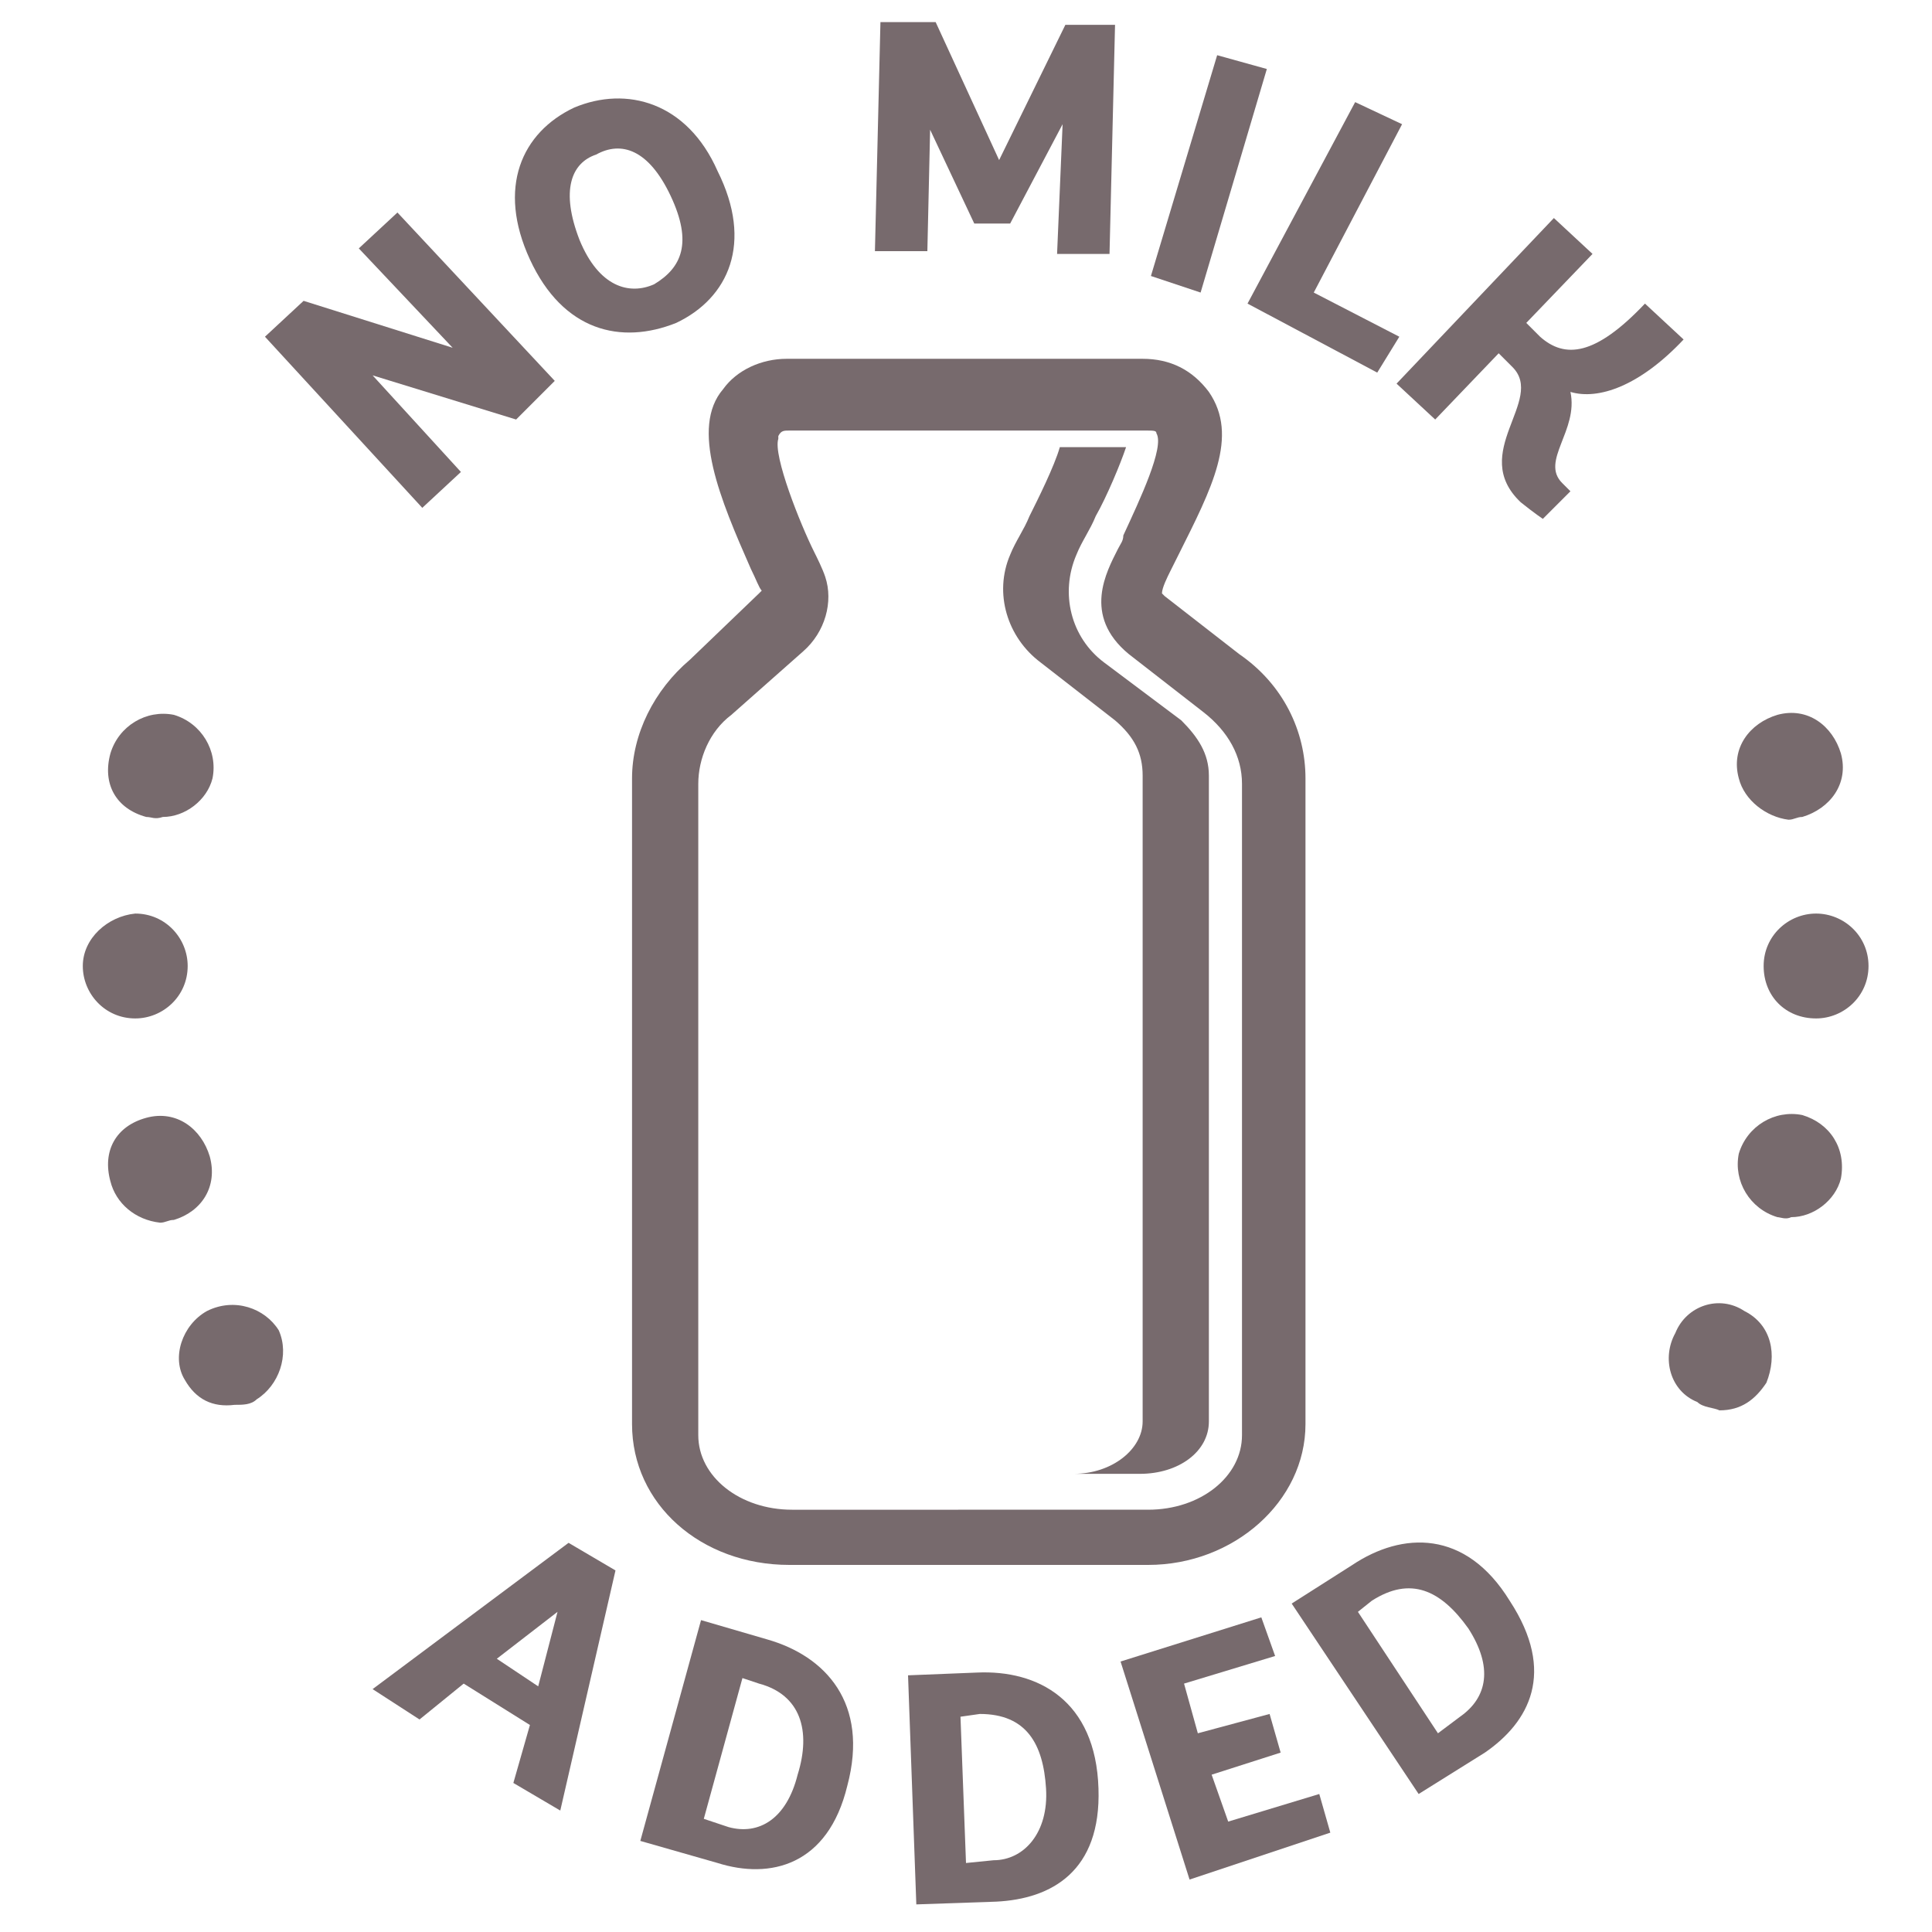
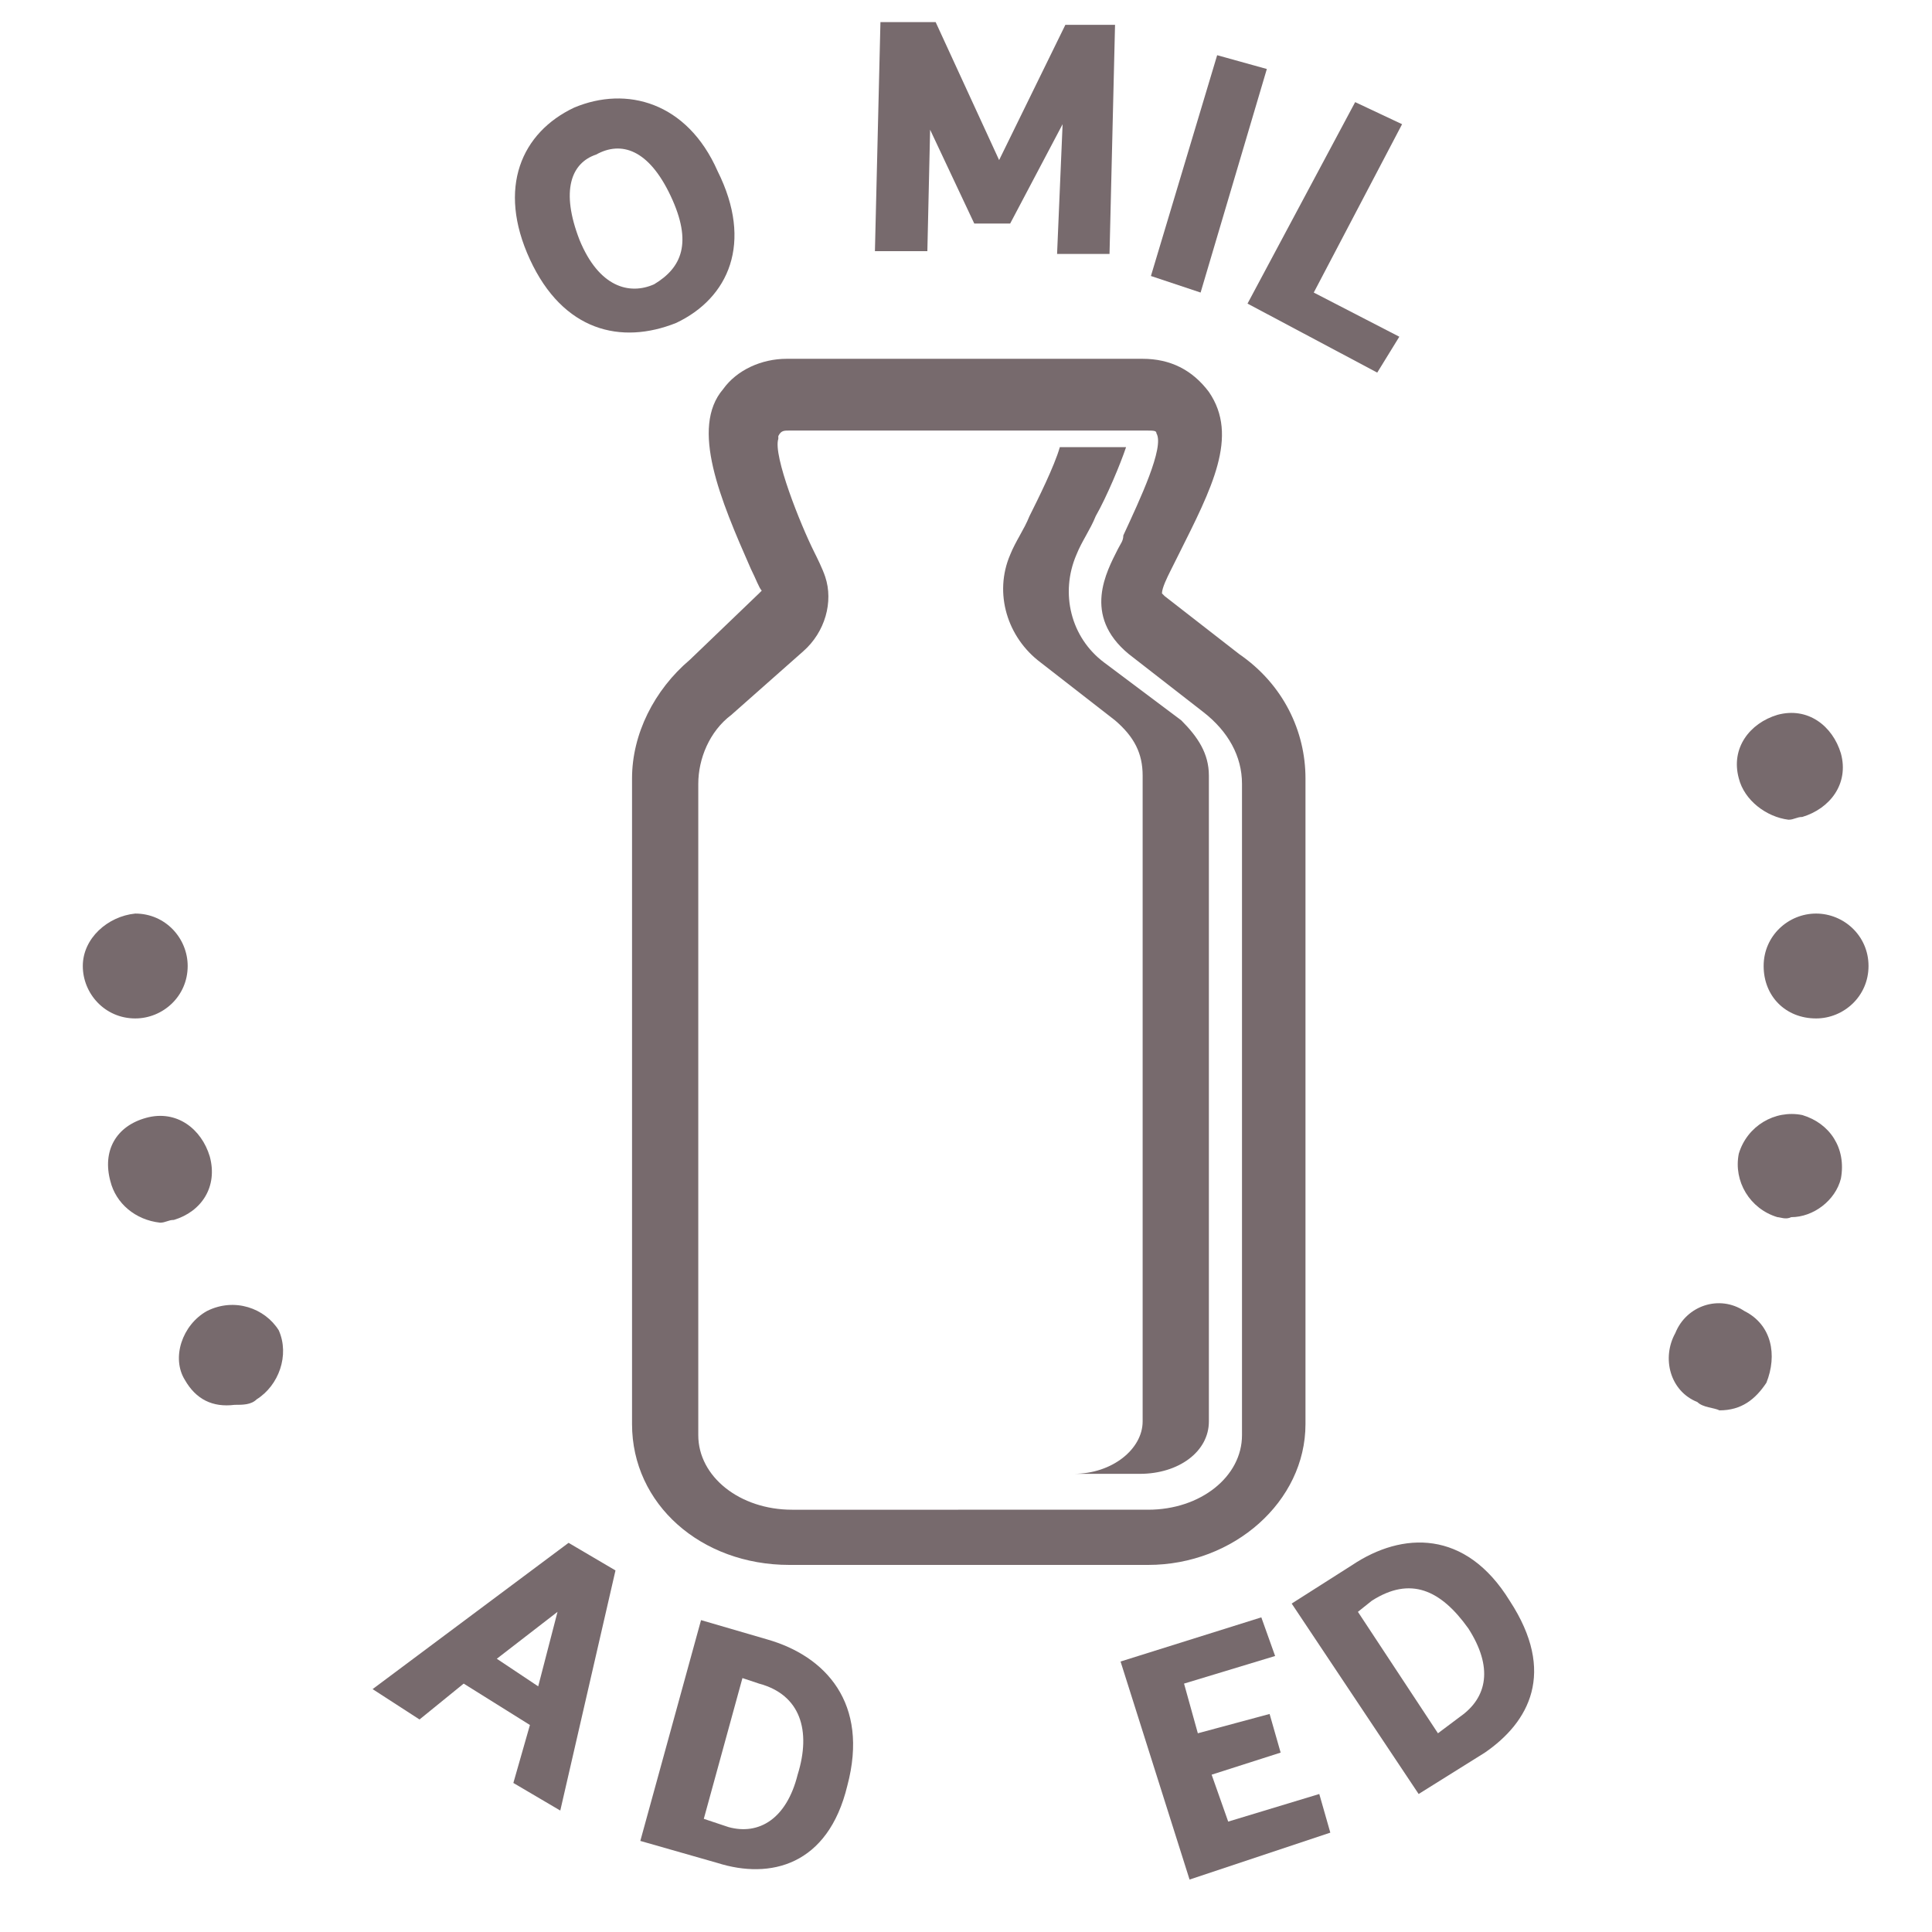
<svg xmlns="http://www.w3.org/2000/svg" width="70" height="70" viewBox="0 0 70 70">
  <path fill="#776A6D" d="M13.5,61.2l1.7,1.1l1.6-1.3l2.4,1.5l-0.6,2.1l1.7,1l2-8.7l-1.7-1L13.5,61.2z M19.5,61.1l-1.5-1l2.2-1.7  L19.5,61.1z" />
  <path fill="#776A6D" d="M27.8,59.4l-2.4-0.7l-2.2,8l2.8,0.8c1.9,0.6,4,0.1,4.7-2.8C31.5,61.7,29.9,60,27.8,59.4z M28.9,64.3  c-0.4,1.6-1.4,2.2-2.5,1.9l-0.9-0.3l1.4-5.1l0.6,0.2C29,61.4,29.4,62.7,28.9,64.3z" />
-   <path fill="#776A6D" d="M35.4,60.6l-2.5,0.1l0.3,8.3l2.9-0.1c2-0.1,3.8-1.1,3.7-4.1C39.7,61.6,37.6,60.5,35.4,60.6z M36,67.4L35,67.5  l-0.2-5.3l0.7-0.1c1.7,0,2.3,1.1,2.4,2.7C38,66.4,37.1,67.4,36,67.4z" />
  <polygon fill="#776A6D" points="44.5,66 43.9,64.3 46.4,63.5 46,62.1 43.4,62.8 42.9,61 46.2,60 45.7,58.6 40.6,60.2 43.1,68.1  48.2,66.4 47.8,65 " />
  <path fill="#776A6D" d="M49,56.7l-2.2,1.4l4.6,6.9l2.4-1.5c1.6-1.1,2.6-2.9,0.9-5.5C53.1,55.4,50.8,55.5,49,56.7z M52.9,62.2l-0.8,0.6  l-2.9-4.4l0.5-0.4c1.4-0.9,2.5-0.4,3.5,1C54.1,60.4,53.9,61.5,52.9,62.2z" />
-   <polygon fill="#776A6D" points="16.7,17.1 13.5,13.6 18.7,15.2 20.1,13.8 14.4,7.7 13,9 16.4,12.6 11,10.9 9.6,12.2 15.3,18.4 " />
  <path fill="#776A6D" d="M24.5,11.7c1.9-0.9,2.8-2.9,1.5-5.5c-1.1-2.5-3.3-3.1-5.2-2.3c-1.9,0.9-2.8,2.9-1.6,5.5  C20.4,12,22.5,12.5,24.5,11.7z M21.6,5.6c0.9-0.5,1.9-0.2,2.7,1.5c0.8,1.7,0.4,2.6-0.6,3.2c-0.9,0.4-2,0.1-2.7-1.6  C20.3,6.9,20.7,5.9,21.6,5.6z" />
  <polygon fill="#776A6D" points="33.7,4.7 35.3,8.1 36.6,8.1 38.5,4.5 38.3,9.2 40.2,9.2 40.4,0.9 38.6,0.9 36.2,5.8 33.9,0.8 31.9,0.8  31.7,9.1 33.6,9.1 " />
  <polygon fill="#776A6D" points="45.9,2.5 44.1,2 41.7,10 43.5,10.6 " />
  <polygon fill="#776A6D" points="49.9,13.5 50.7,12.2 47.6,10.6 50.8,4.5 49.1,3.7 45.2,11 " />
-   <path fill="#776A6D" d="M61,12.3L59.6,11c-1.8,1.9-2.9,2-3.8,1.2l-0.5-0.5l2.4-2.5l-1.4-1.3l-5.7,6l1.4,1.3l2.3-2.4l0.5,0.5  c1.2,1.2-1.6,3.1,0.3,4.9c0.5,0.4,0.8,0.6,0.8,0.6l1-1l-0.3-0.3c-0.8-0.8,0.6-1.9,0.3-3.3C57.9,14.5,59.4,14,61,12.3z" />
  <path fill="#776A6D" d="M28.6,56.7h13c3.1,0,5.7-2.3,5.7-5.1V30.2c0-0.1,0-0.2,0-0.3v-1.7c0-1.7-0.8-3.4-2.4-4.5l-2.7-2.1  c-0.1-0.1-0.1-0.1-0.1-0.1c0-0.2,0.2-0.6,0.3-0.8s0.2-0.4,0.3-0.6c1.2-2.4,2.2-4.3,1.1-5.9c-0.6-0.8-1.4-1.2-2.4-1.2H28.5  c-0.9,0-1.8,0.4-2.3,1.1c-1.2,1.4-0.1,4,1,6.5c0.2,0.4,0.3,0.7,0.4,0.8c0,0,0,0-0.1,0.1L25,23.9c-1.3,1.1-2.1,2.7-2.1,4.3  c0,0.5,0,4.8,0,8.7c0,2.8,0,5.4,0,5.9v8.8C22.9,54.5,25.4,56.7,28.6,56.7z M25.3,43c0-0.6,0-3.1,0-5.9c0-3.9,0-8.2,0-8.7  c0-0.9,0.4-1.9,1.2-2.5l2.6-2.3c0.8-0.7,1.1-1.8,0.8-2.7c-0.1-0.3-0.3-0.7-0.4-0.9c-0.5-1-1.5-3.5-1.3-4.1v-0.1  c0.1-0.2,0.2-0.2,0.4-0.2h12.9c0.3,0,0.4,0,0.4,0.1c0.3,0.5-0.6,2.4-1.2,3.7c0,0.2-0.1,0.3-0.2,0.5c-0.4,0.8-1.3,2.4,0.4,3.8  l2.7,2.1c0.9,0.7,1.4,1.6,1.4,2.6c0,0,0,2,0,2.1v21.5c0,1.5-1.5,2.7-3.4,2.7H28.7c-1.9,0-3.4-1.2-3.4-2.7V43z" />
  <path fill="#776A6D" d="M65.8,33.1c-1,0-1.9,0.8-1.9,1.9s0.8,1.9,1.9,1.9c1,0,1.9-0.8,1.9-1.9S66.8,33.1,65.8,33.1z" />
  <path fill="#776A6D" d="M64.8,29.7c0.2,0,0.3-0.1,0.5-0.1c1-0.3,1.7-1.2,1.4-2.3c-0.3-1-1.2-1.7-2.3-1.4c-1,0.3-1.7,1.2-1.4,2.3  C63.2,29,64,29.6,64.8,29.7z" />
  <path fill="#776A6D" d="M63.2,47.5c-0.9-0.6-2.1-0.2-2.5,0.8c-0.5,0.9-0.2,2.1,0.8,2.5c0.2,0.2,0.6,0.2,0.8,0.3c0.8,0,1.3-0.4,1.7-1  C64.4,49.1,64.2,48,63.2,47.5z" />
  <path fill="#776A6D" d="M7.6,41.9c-0.3-1-1.2-1.7-2.3-1.4S3.7,41.7,4,42.8c0.2,0.8,0.9,1.4,1.8,1.5c0.2,0,0.3-0.1,0.5-0.1  C7.3,43.9,7.9,43,7.6,41.9z" />
  <path fill="#776A6D" d="M7.5,47.5C6.6,48,6.2,49.2,6.7,50c0.4,0.7,1,1,1.8,0.9c0.3,0,0.6,0,0.8-0.2c0.8-0.5,1.2-1.6,0.8-2.5  C9.6,47.4,8.5,47,7.5,47.5z" />
-   <path fill="#776A6D" d="M5.3,29.6c0.2,0,0.3,0.1,0.6,0c0.8,0,1.6-0.6,1.8-1.4c0.2-1-0.4-2-1.4-2.3c-1-0.2-2,0.4-2.3,1.4  C3.7,28.4,4.2,29.3,5.3,29.6z" />
  <path fill="#776A6D" d="M65.3,40.4c-1-0.2-2,0.4-2.3,1.4c-0.2,1,0.4,2,1.4,2.3c0.1,0,0.3,0.1,0.5,0c0.8,0,1.6-0.6,1.8-1.4  C66.9,41.6,66.3,40.7,65.3,40.4z" />
  <path fill="#776A6D" d="M6.8,35c0-1-0.8-1.9-1.9-1.9C3.9,33.2,3,34,3,35c0,1,0.8,1.9,1.9,1.9C5.9,36.9,6.8,36.1,6.8,35z" />
  <path fill="#776A6D" d="M37.7,24l2.7,2.1c0.7,0.6,1,1.2,1,2v23.4c0,1-1.1,1.9-2.5,1.9h2.4c1.4,0,2.5-0.8,2.5-1.9V28.1  c0-0.8-0.4-1.4-1-2L40,24c-1.2-0.9-1.6-2.5-1-3.9c0.2-0.5,0.5-0.9,0.7-1.4c0.4-0.7,0.9-1.9,1.1-2.5h-2.4c-0.2,0.7-0.8,1.9-1.1,2.5  c-0.2,0.5-0.5,0.9-0.7,1.4C36,21.5,36.5,23.1,37.7,24z" />
</svg>